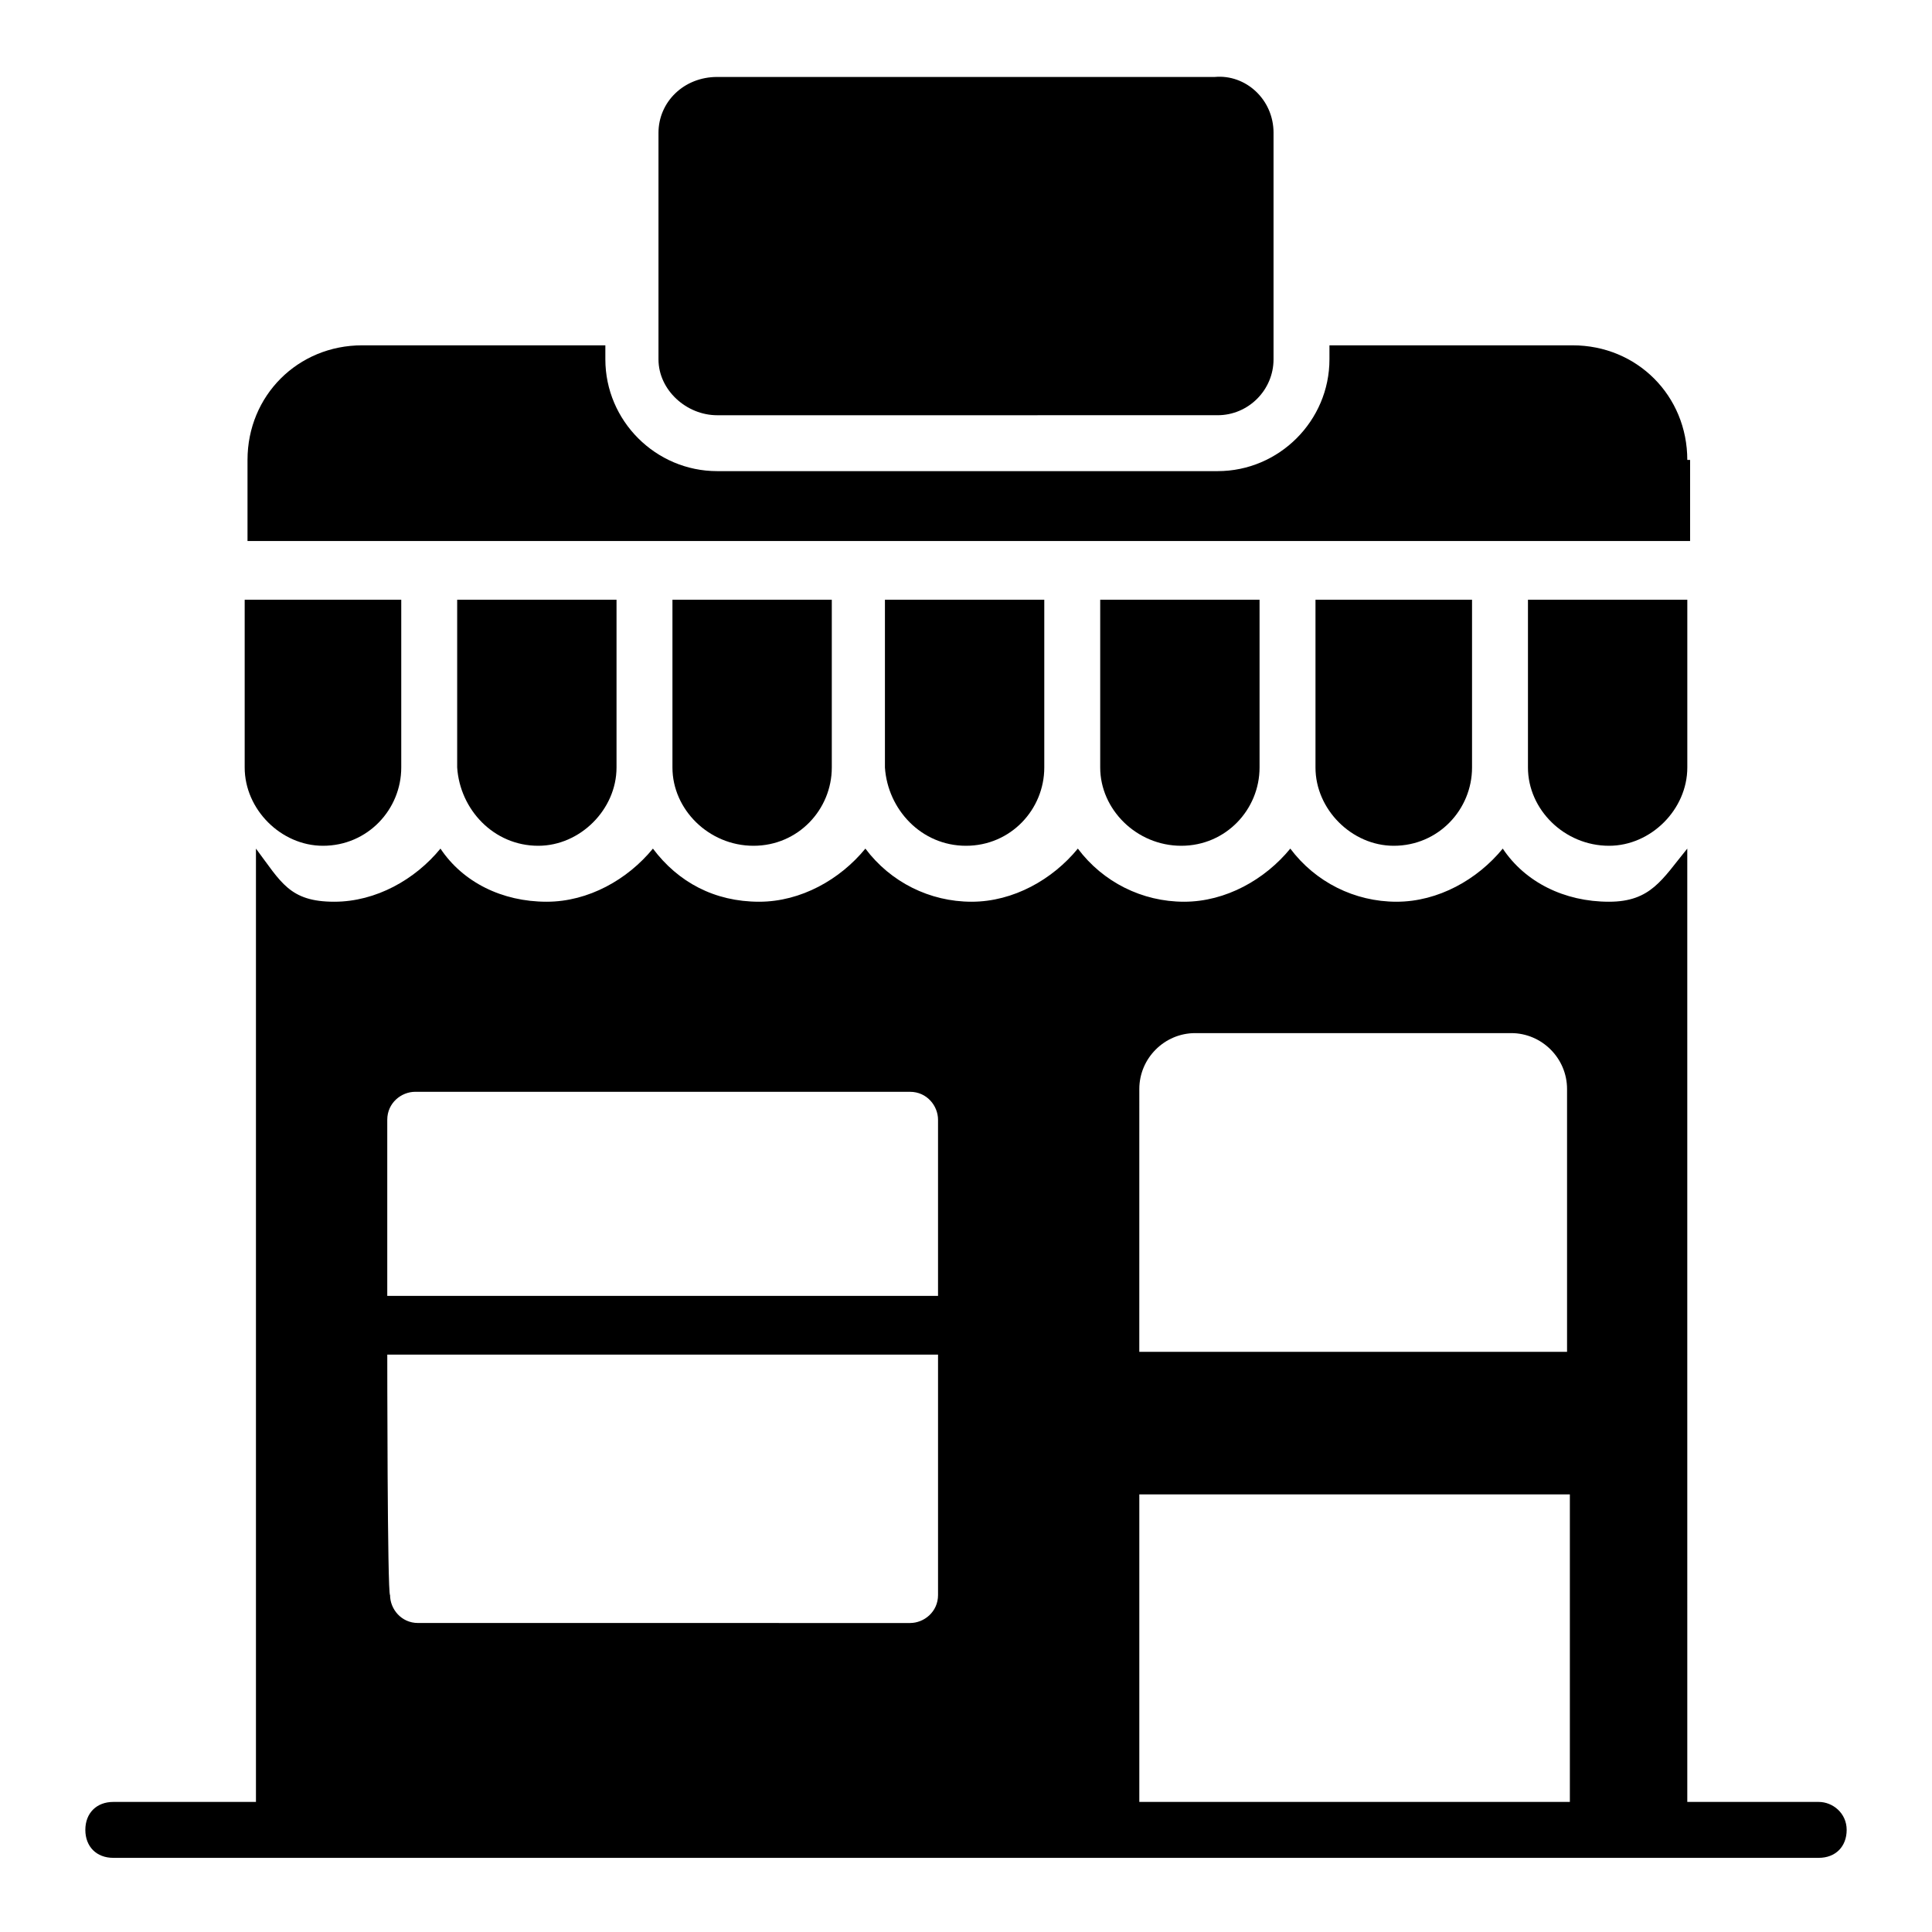
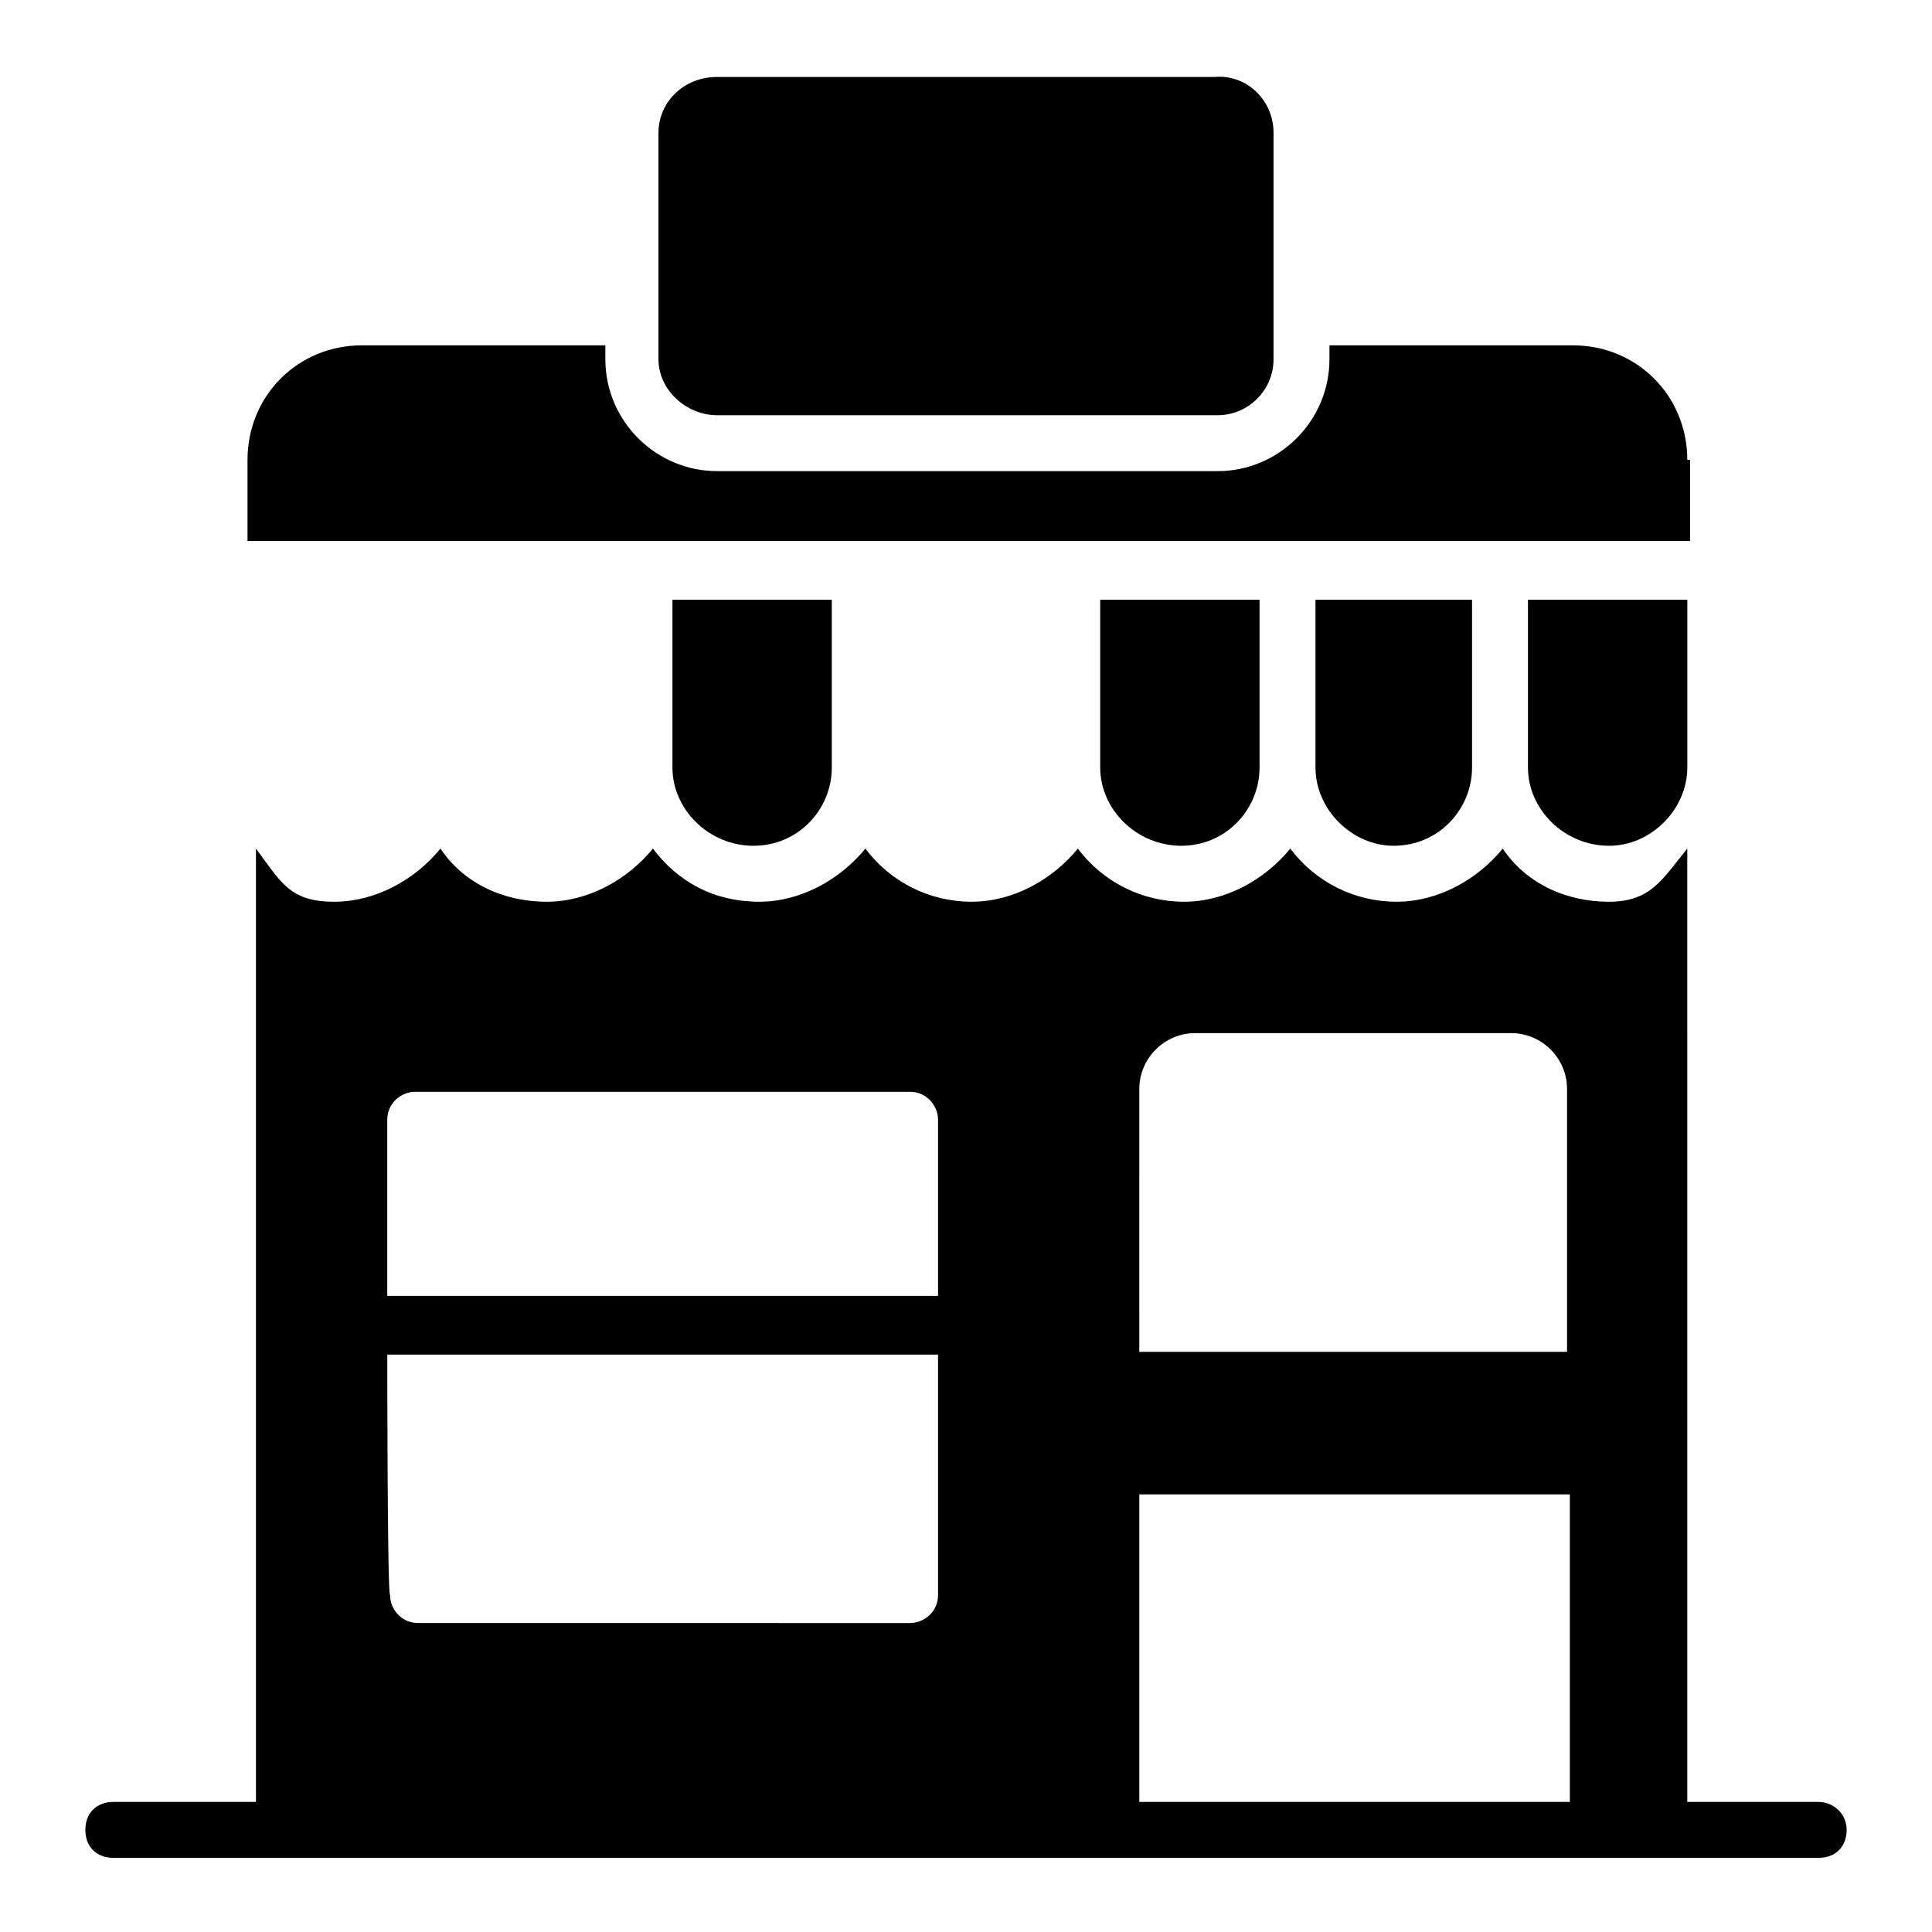
<svg xmlns="http://www.w3.org/2000/svg" fill="#000000" width="800px" height="800px" version="1.1" viewBox="144 144 512 512">
  <g>
    <path d="m625.97 621.53h-34.82l-0.004-252.64c-6.668 8.148-9.633 14.078-20.746 14.078-11.855 0-22.227-5.188-28.152-14.078-6.668 8.148-17.039 14.078-28.152 14.078-11.113 0-21.484-5.188-28.152-14.078-6.668 8.148-17.039 14.078-28.152 14.078s-21.484-5.188-28.152-14.078c-6.668 8.148-17.039 14.078-28.152 14.078s-21.484-5.188-28.152-14.078c-6.668 8.148-17.039 14.078-28.152 14.078-11.855 0-21.484-5.188-28.152-14.078-6.668 8.148-17.039 14.078-28.152 14.078-11.855 0-22.227-5.188-28.152-14.078-6.668 8.148-17.039 14.078-28.152 14.078-11.855 0-14.078-5.188-20.746-14.078v252.64h-37.805c-4.445 0-7.41 2.965-7.41 7.41s2.965 7.41 7.41 7.41h451.95c4.445 0 7.41-2.965 7.41-7.41 0.004-4.449-3.703-7.41-7.406-7.41zm-180.04-188.93c0-8.148 6.668-14.816 14.816-14.816h83.723c8.148 0 14.816 6.668 14.816 14.816v69.645h-113.36zm-199.3 8.148c0-4.445 3.703-7.41 7.41-7.41l131.14 0.004c4.445 0 7.41 3.703 7.41 7.41v46.676h-145.96zm0 62.238h145.96v63.719c0 4.445-3.703 7.41-7.41 7.41l-130.4-0.004c-4.445 0-7.41-3.703-7.41-7.41-0.738 0-0.738-63.715-0.738-63.715zm199.3 37.043h114.1v81.5h-114.1z" />
    <path d="m591.15 265.89c0-17.039-13.336-30.375-30.375-30.375h-64.457v3.703c0 16.301-13.336 29.637-29.637 29.637h-132.62c-16.301 0-29.637-13.336-29.637-29.637v-3.703h-64.457c-17.039 0-30.375 13.336-30.375 30.375v21.484h382.3v-21.484z" />
-     <path d="m400 368.14c11.855 0 20.746-9.633 20.746-20.746v-44.453h-42.23v44.453c0.738 11.113 9.629 20.746 21.484 20.746z" />
    <path d="m457.05 368.14c11.855 0 20.746-9.633 20.746-20.746v-44.453h-42.23v44.453c0 11.113 9.629 20.746 21.484 20.746z" />
    <path d="m343.69 368.14c11.855 0 20.746-9.633 20.746-20.746v-44.453h-42.23v44.453c-0.004 11.113 9.629 20.746 21.484 20.746z" />
-     <path d="m286.64 368.14c11.113 0 20.746-9.633 20.746-20.746v-44.453h-42.23v44.453c0.738 11.113 9.629 20.746 21.484 20.746z" />
    <path d="m513.36 368.14c11.855 0 20.746-9.633 20.746-20.746v-44.453h-41.488v44.453c-0.004 11.113 9.629 20.746 20.742 20.746z" />
    <path d="m570.41 368.14c11.113 0 20.746-9.633 20.746-20.746v-44.453h-42.23v44.453c-0.004 11.113 9.629 20.746 21.484 20.746z" />
-     <path d="m229.59 368.14c11.855 0 20.746-9.633 20.746-20.746v-44.453h-41.492v44.453c0 11.113 9.633 20.746 20.746 20.746z" />
    <path d="m481.5 179.21v60.012c0 8.148-6.668 14.816-14.816 14.816l-132.62 0.004c-8.148 0-15.559-6.668-15.559-14.816v-60.016c0-8.148 6.668-14.816 15.559-14.816h131.88c8.152-0.742 15.559 5.926 15.559 14.816z" />
  </g>
</svg>